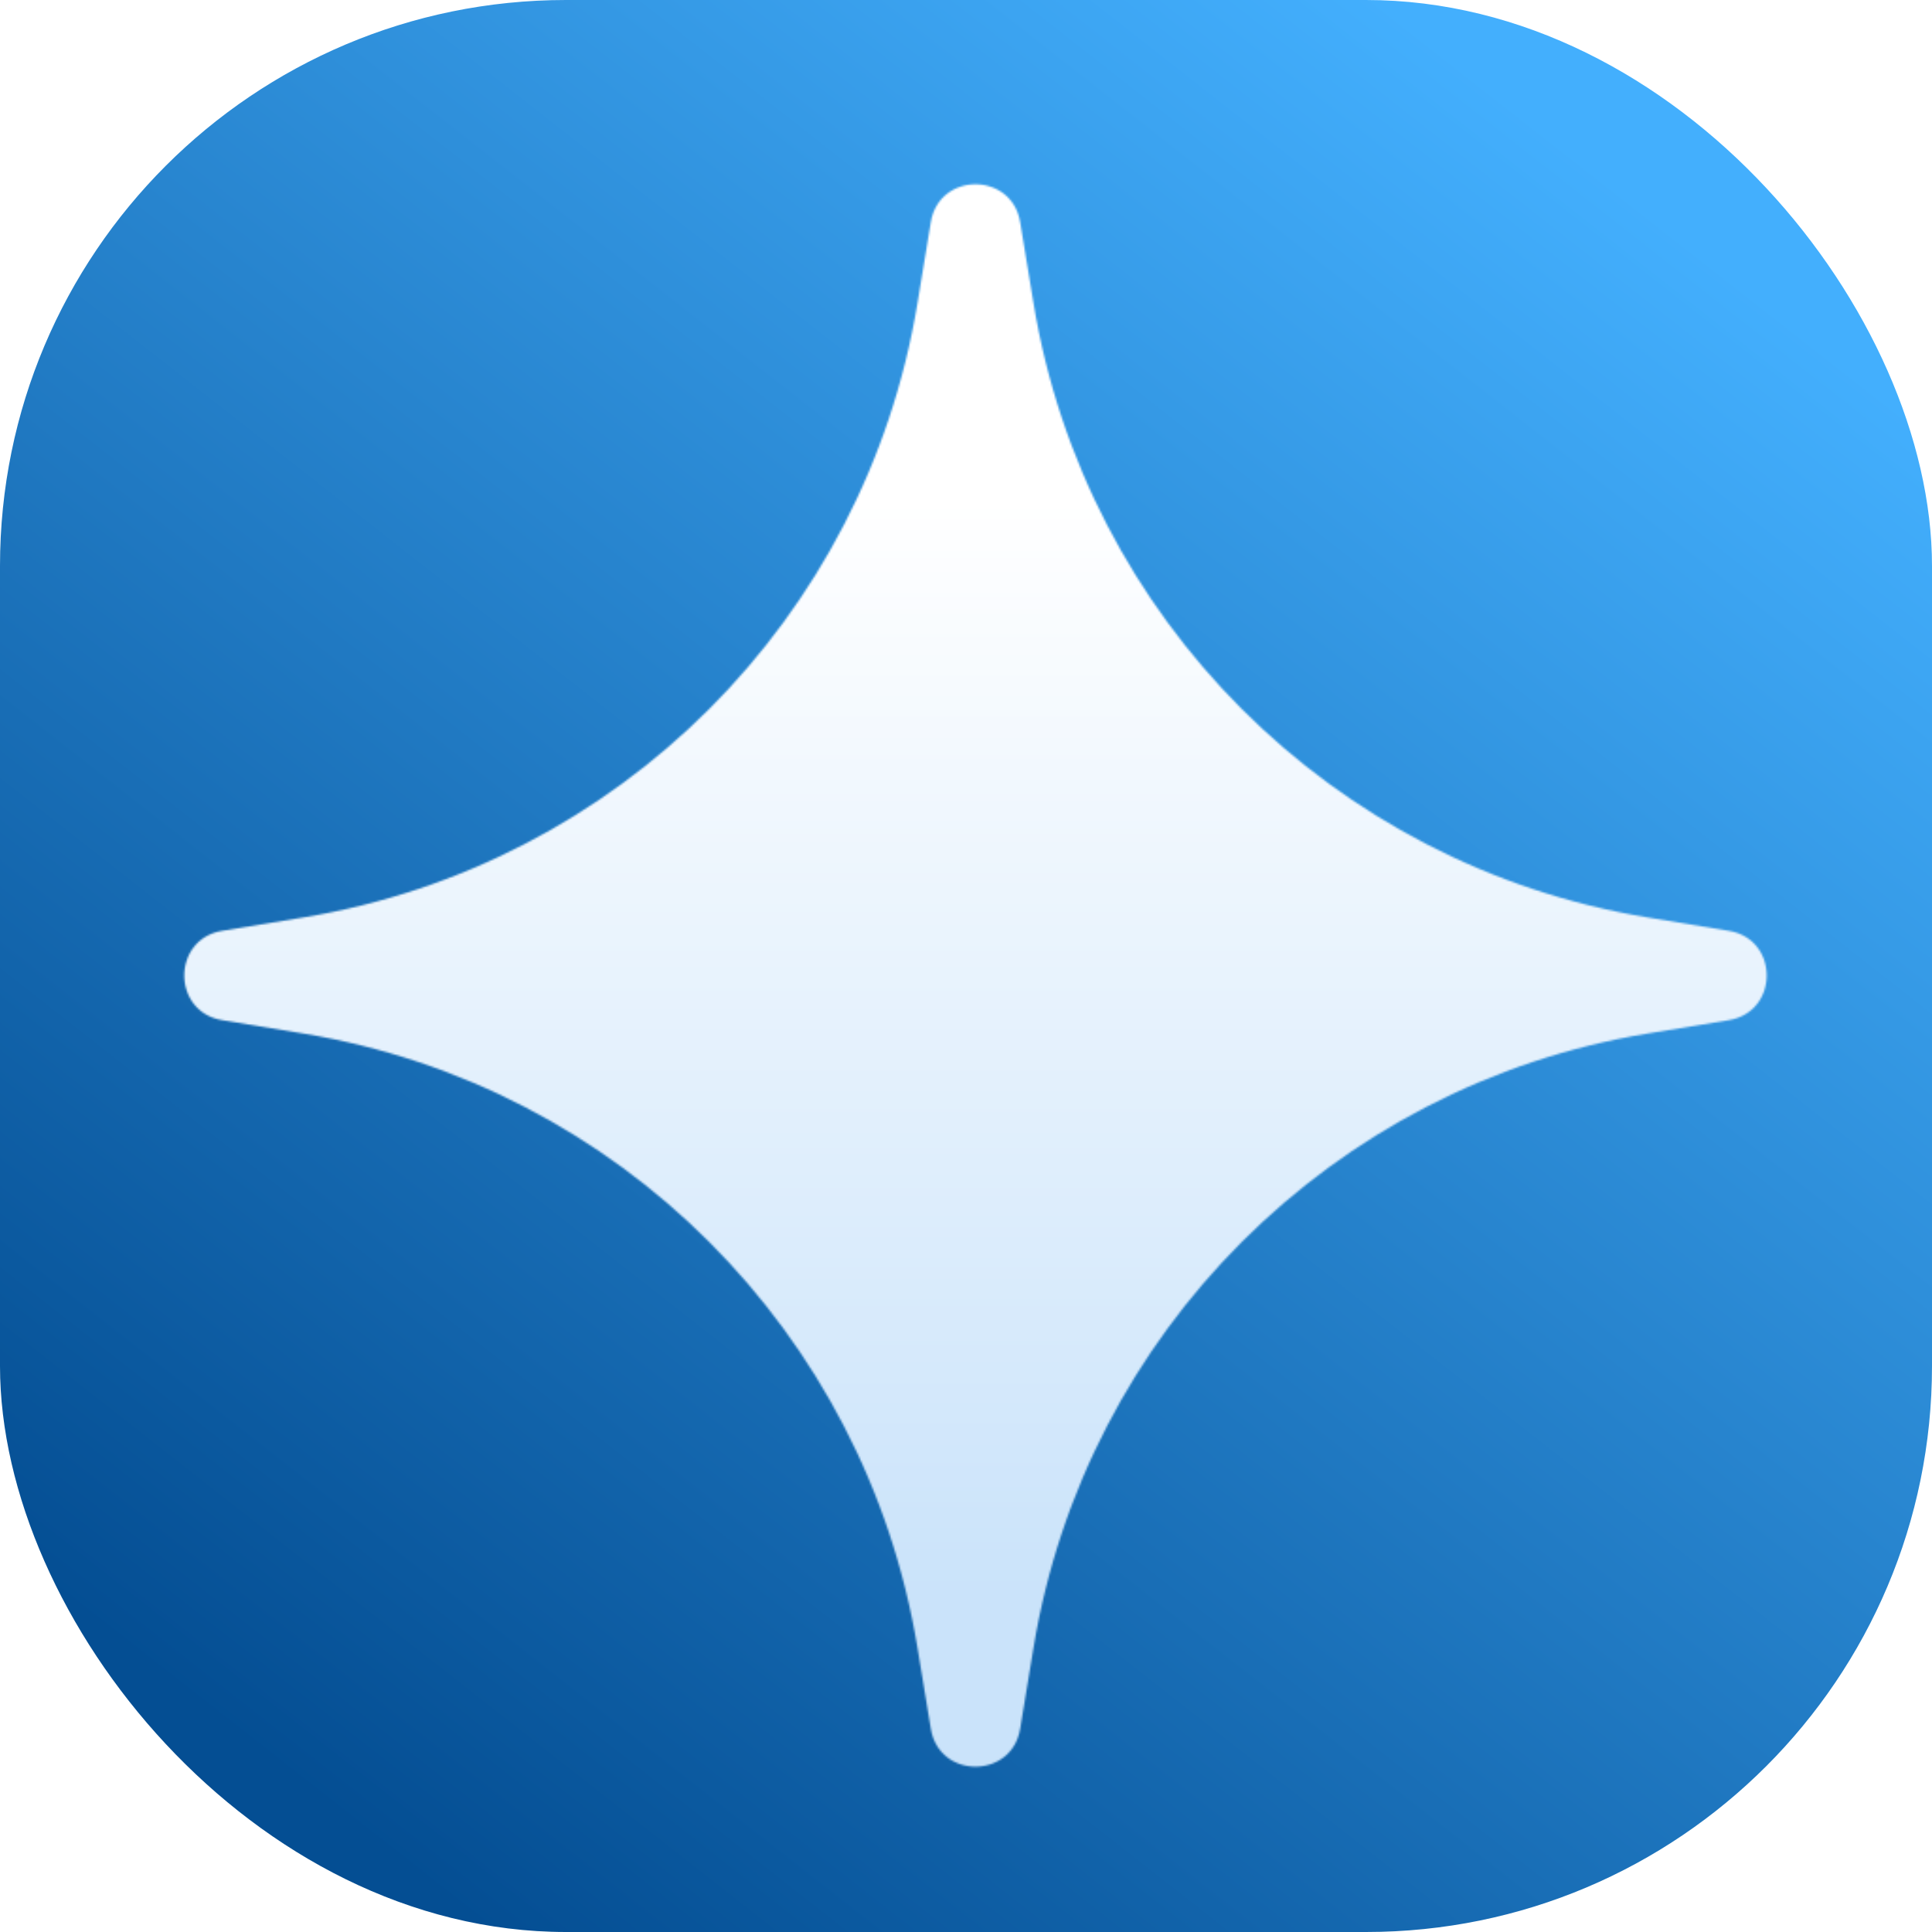
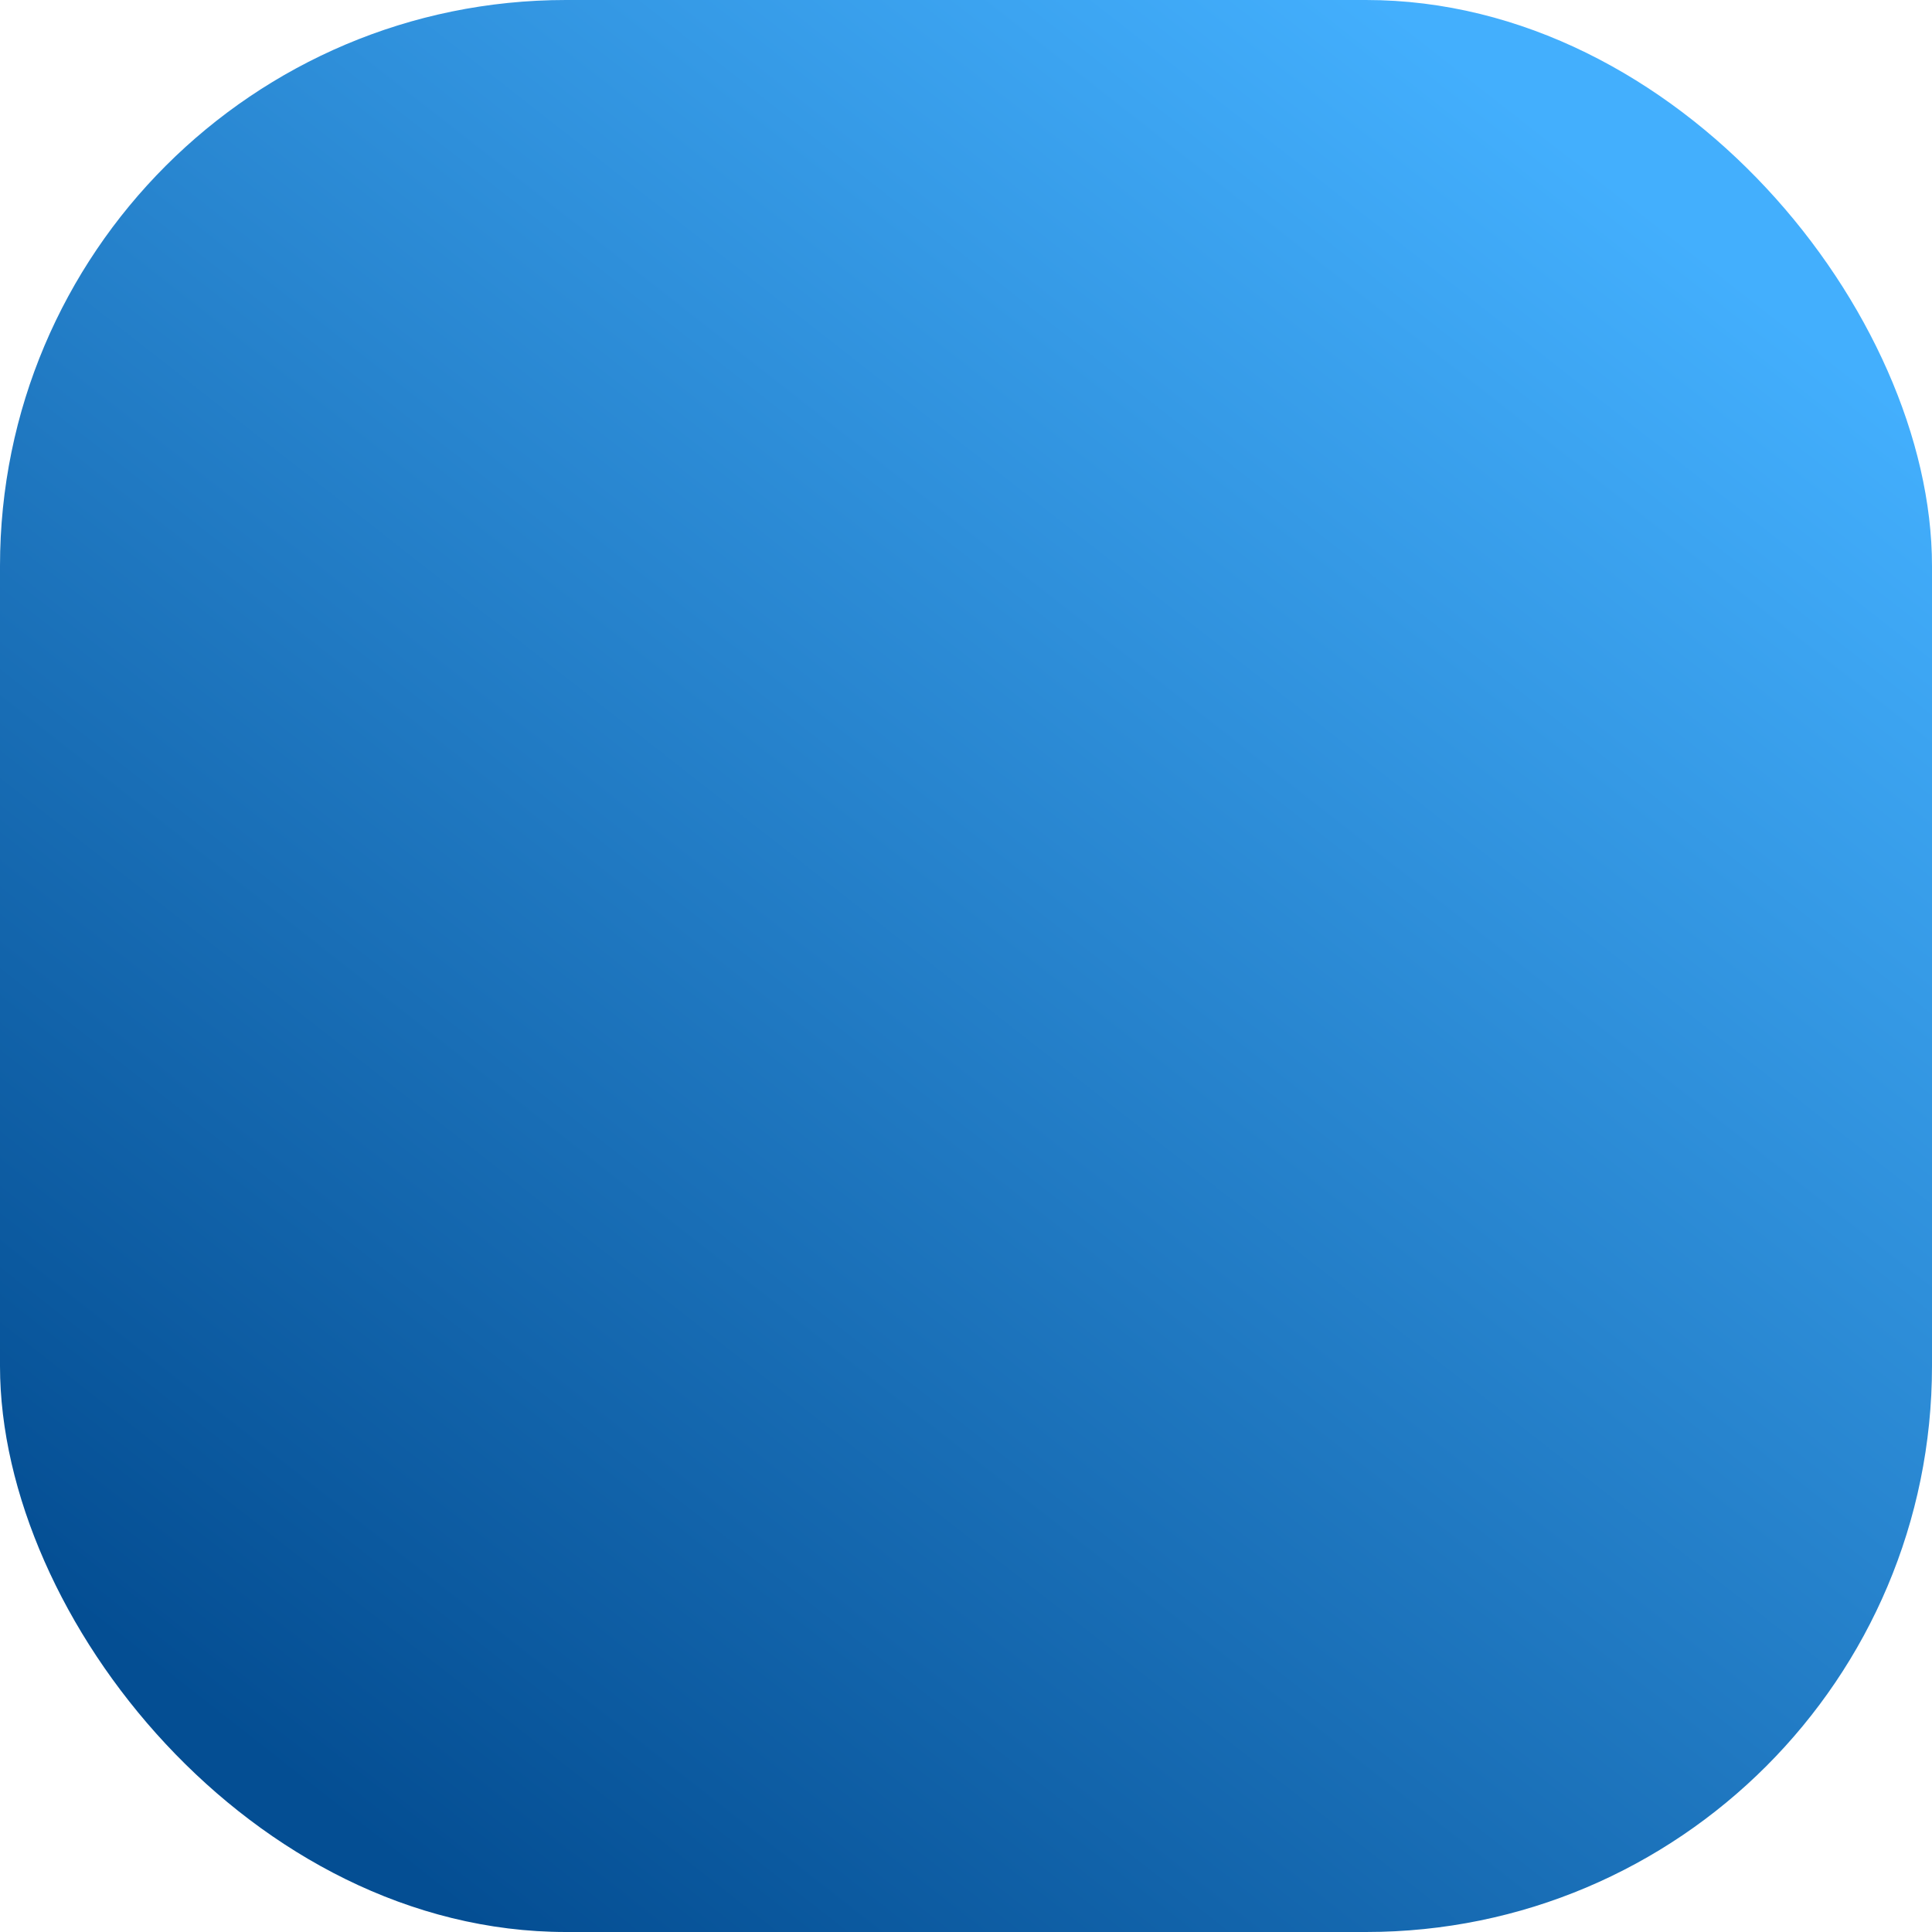
<svg xmlns="http://www.w3.org/2000/svg" width="1024" height="1024" viewBox="0 0 1024 1024" fill="none">
  <rect width="1024" height="1024" rx="300" fill="url(#paint0_linear_135_49)" />
  <g filter="url(#filter0_d_135_49)">
    <mask id="mask0_135_49" style="mask-type:alpha" maskUnits="userSpaceOnUse" x="92" y="92" width="840" height="840">
-       <path d="M488.347 112.768C492.761 85.969 531.295 85.969 535.709 112.768L542.792 155.772C570.308 322.82 701.236 453.748 868.285 481.264L911.288 488.347C938.087 492.761 938.087 531.295 911.288 535.709L868.285 542.792C701.236 570.308 570.308 701.236 542.792 868.285L535.709 911.288C531.295 938.087 492.761 938.087 488.347 911.288L481.264 868.285C453.748 701.236 322.82 570.308 155.771 542.792L112.768 535.709C85.969 531.295 85.969 492.761 112.768 488.347L155.772 481.264C322.82 453.748 453.748 322.82 481.264 155.771L488.347 112.768Z" fill="white" />
-     </mask>
+       </mask>
    <g mask="url(#mask0_135_49)">
      <g filter="url(#filter1_d_135_49)">
-         <rect x="-21" width="1024" height="1024" fill="url(#paint1_linear_135_49)" />
-       </g>
+         </g>
    </g>
  </g>
  <defs>
    <filter id="filter0_d_135_49" x="92.669" y="92.669" width="843.718" height="843.718" filterUnits="userSpaceOnUse" color-interpolation-filters="sRGB">
      <feFlood flood-opacity="0" result="BackgroundImageFix" />
      <feColorMatrix in="SourceAlpha" type="matrix" values="0 0 0 0 0 0 0 0 0 0 0 0 0 0 0 0 0 0 127 0" result="hardAlpha" />
      <feOffset dx="5" dy="5" />
      <feComposite in2="hardAlpha" operator="out" />
      <feColorMatrix type="matrix" values="0 0 0 0 0.043 0 0 0 0 0.349 0 0 0 0 0.62 0 0 0 1 0" />
      <feBlend mode="normal" in2="BackgroundImageFix" result="effect1_dropShadow_135_49" />
      <feBlend mode="normal" in="SourceGraphic" in2="effect1_dropShadow_135_49" result="shape" />
    </filter>
    <filter id="filter1_d_135_49" x="-166" y="-141" width="1314" height="1314" filterUnits="userSpaceOnUse" color-interpolation-filters="sRGB">
      <feFlood flood-opacity="0" result="BackgroundImageFix" />
      <feColorMatrix in="SourceAlpha" type="matrix" values="0 0 0 0 0 0 0 0 0 0 0 0 0 0 0 0 0 0 127 0" result="hardAlpha" />
      <feMorphology radius="127" operator="dilate" in="SourceAlpha" result="effect1_dropShadow_135_49" />
      <feOffset dy="4" />
      <feGaussianBlur stdDeviation="9" />
      <feComposite in2="hardAlpha" operator="out" />
      <feColorMatrix type="matrix" values="0 0 0 0 0.556 0 0 0 0 0.86 0 0 0 0 0.722 0 0 0 1 0" />
      <feBlend mode="normal" in2="BackgroundImageFix" result="effect1_dropShadow_135_49" />
      <feBlend mode="normal" in="SourceGraphic" in2="effect1_dropShadow_135_49" result="shape" />
    </filter>
    <linearGradient id="paint0_linear_135_49" x1="811" y1="60.5" x2="132" y2="926.5" gradientUnits="userSpaceOnUse">
      <stop stop-color="#43AFFD" />
      <stop offset="1" stop-color="#044E93" />
    </linearGradient>
    <linearGradient id="paint1_linear_135_49" x1="491" y1="255.5" x2="491" y2="839.5" gradientUnits="userSpaceOnUse">
      <stop stop-color="white" />
      <stop offset="1" stop-color="#CAE3FA" />
    </linearGradient>
  </defs>
</svg>